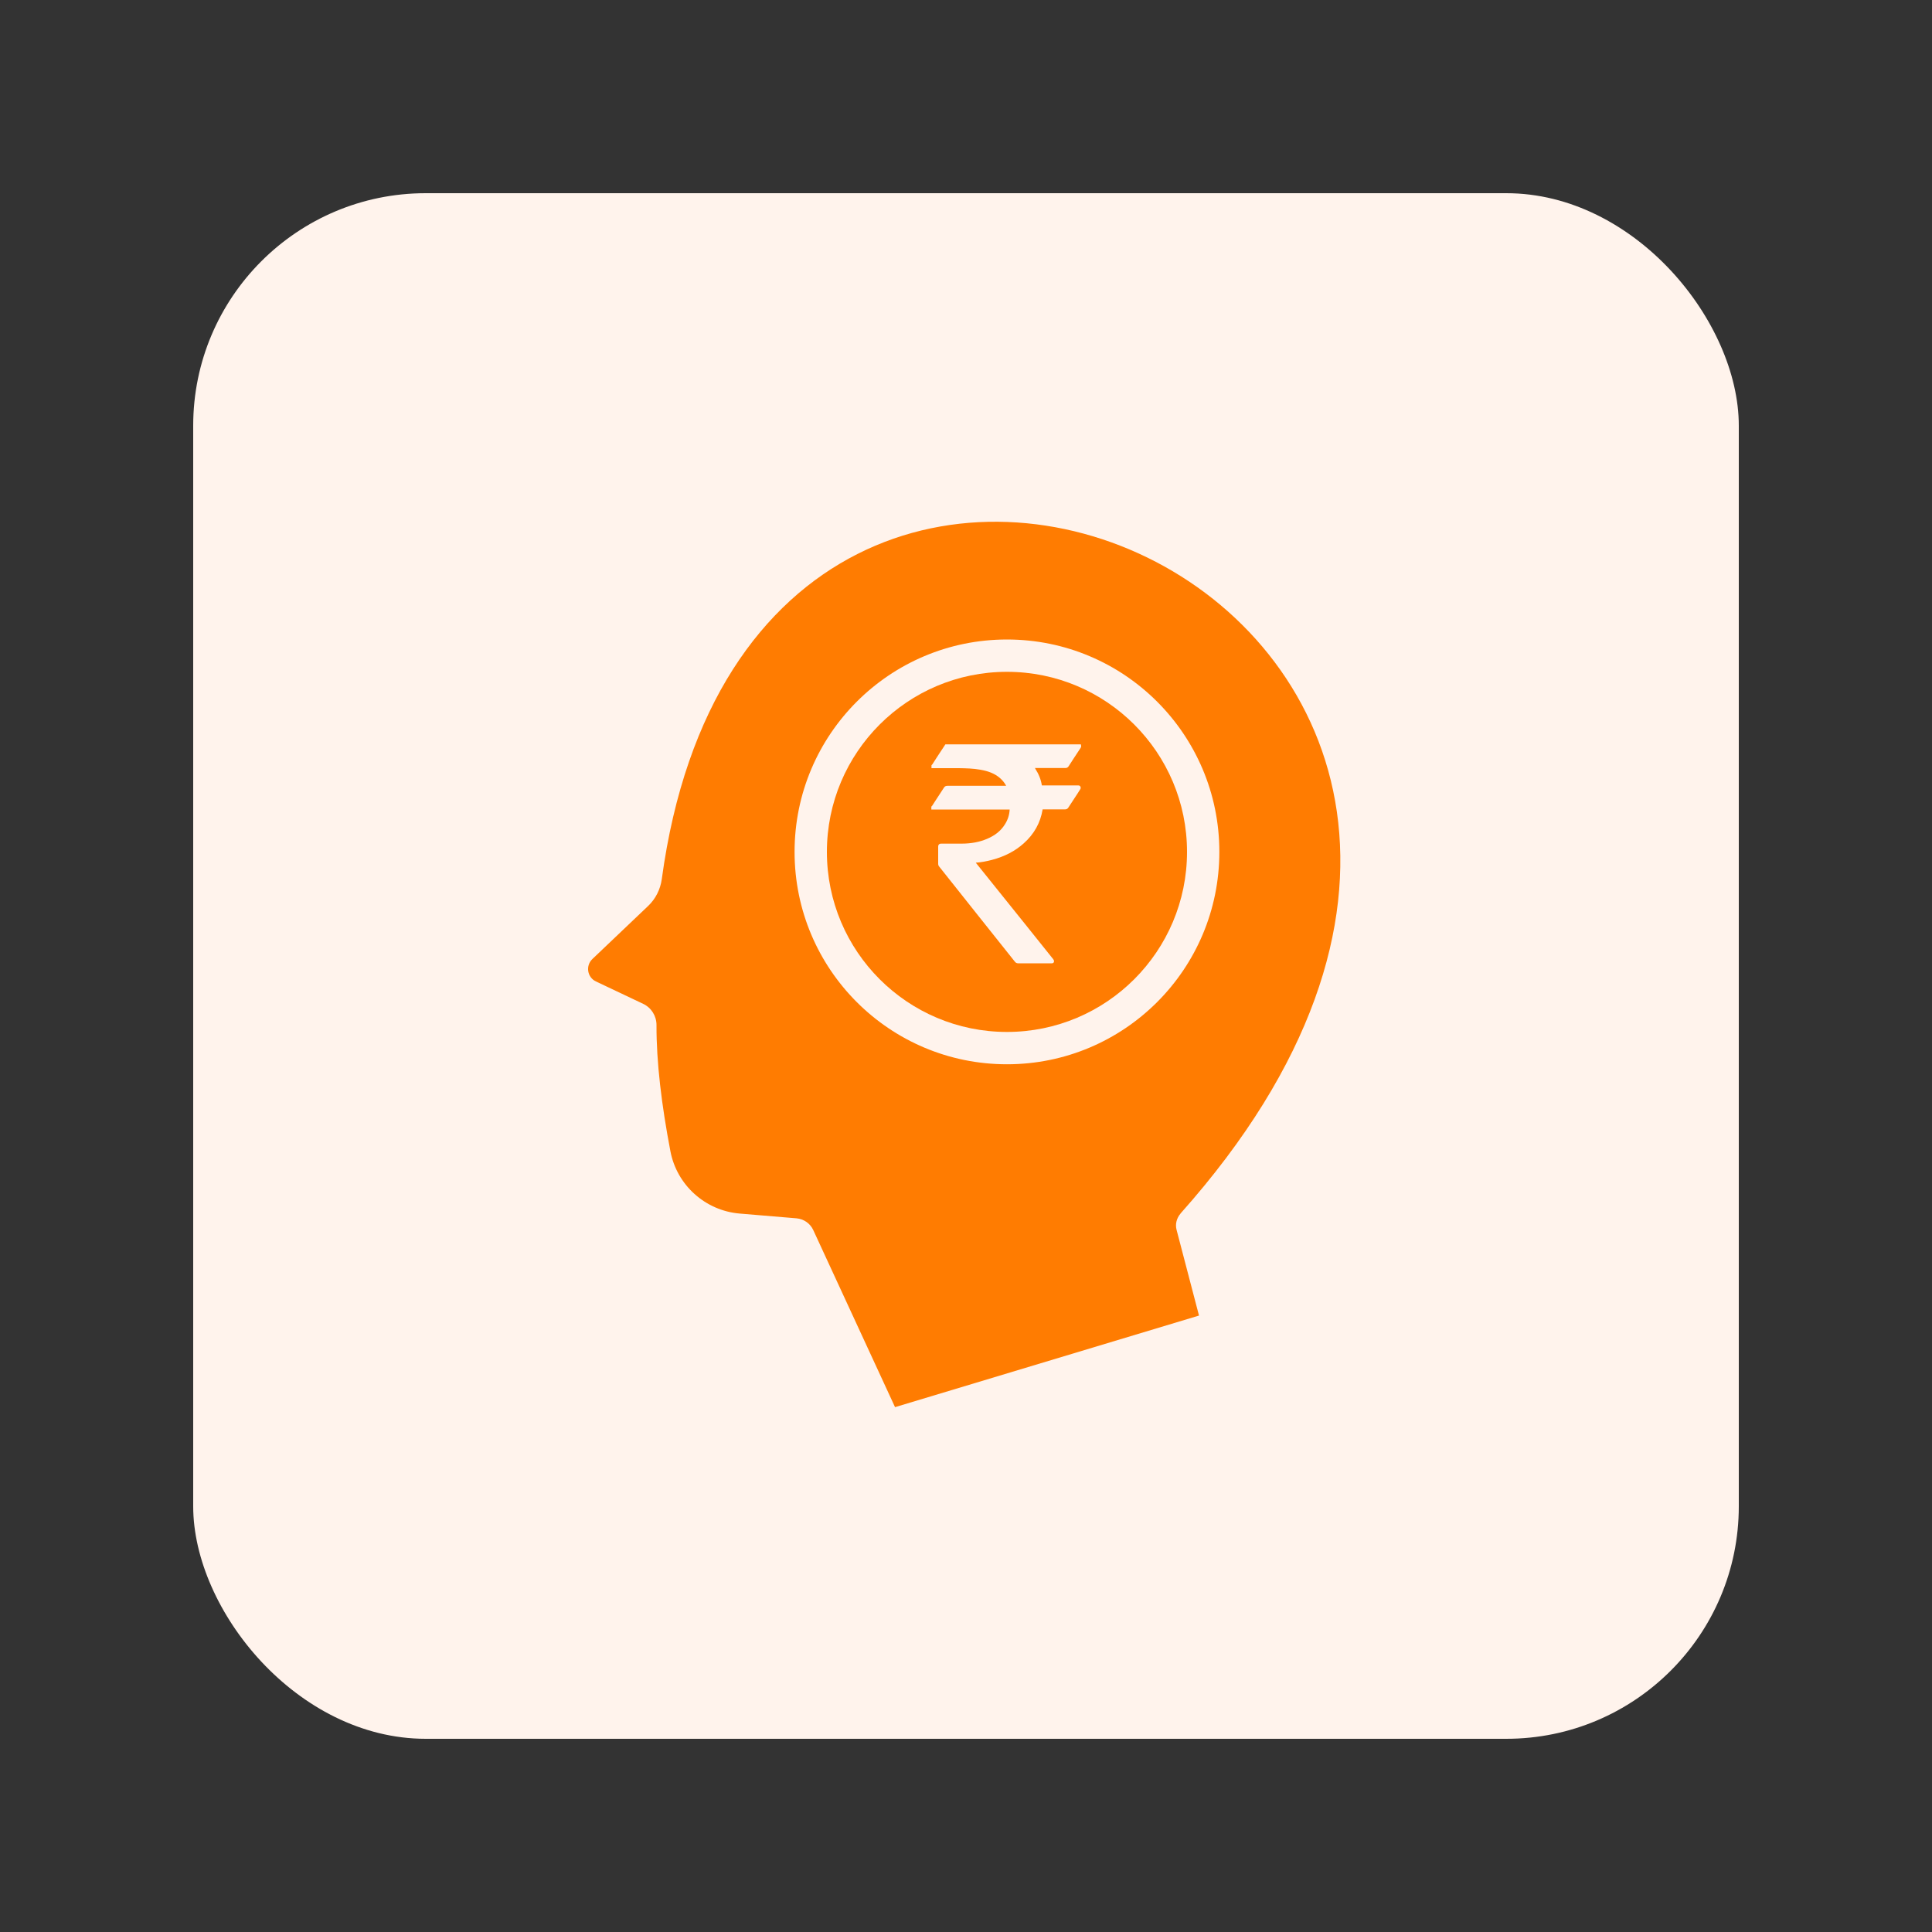
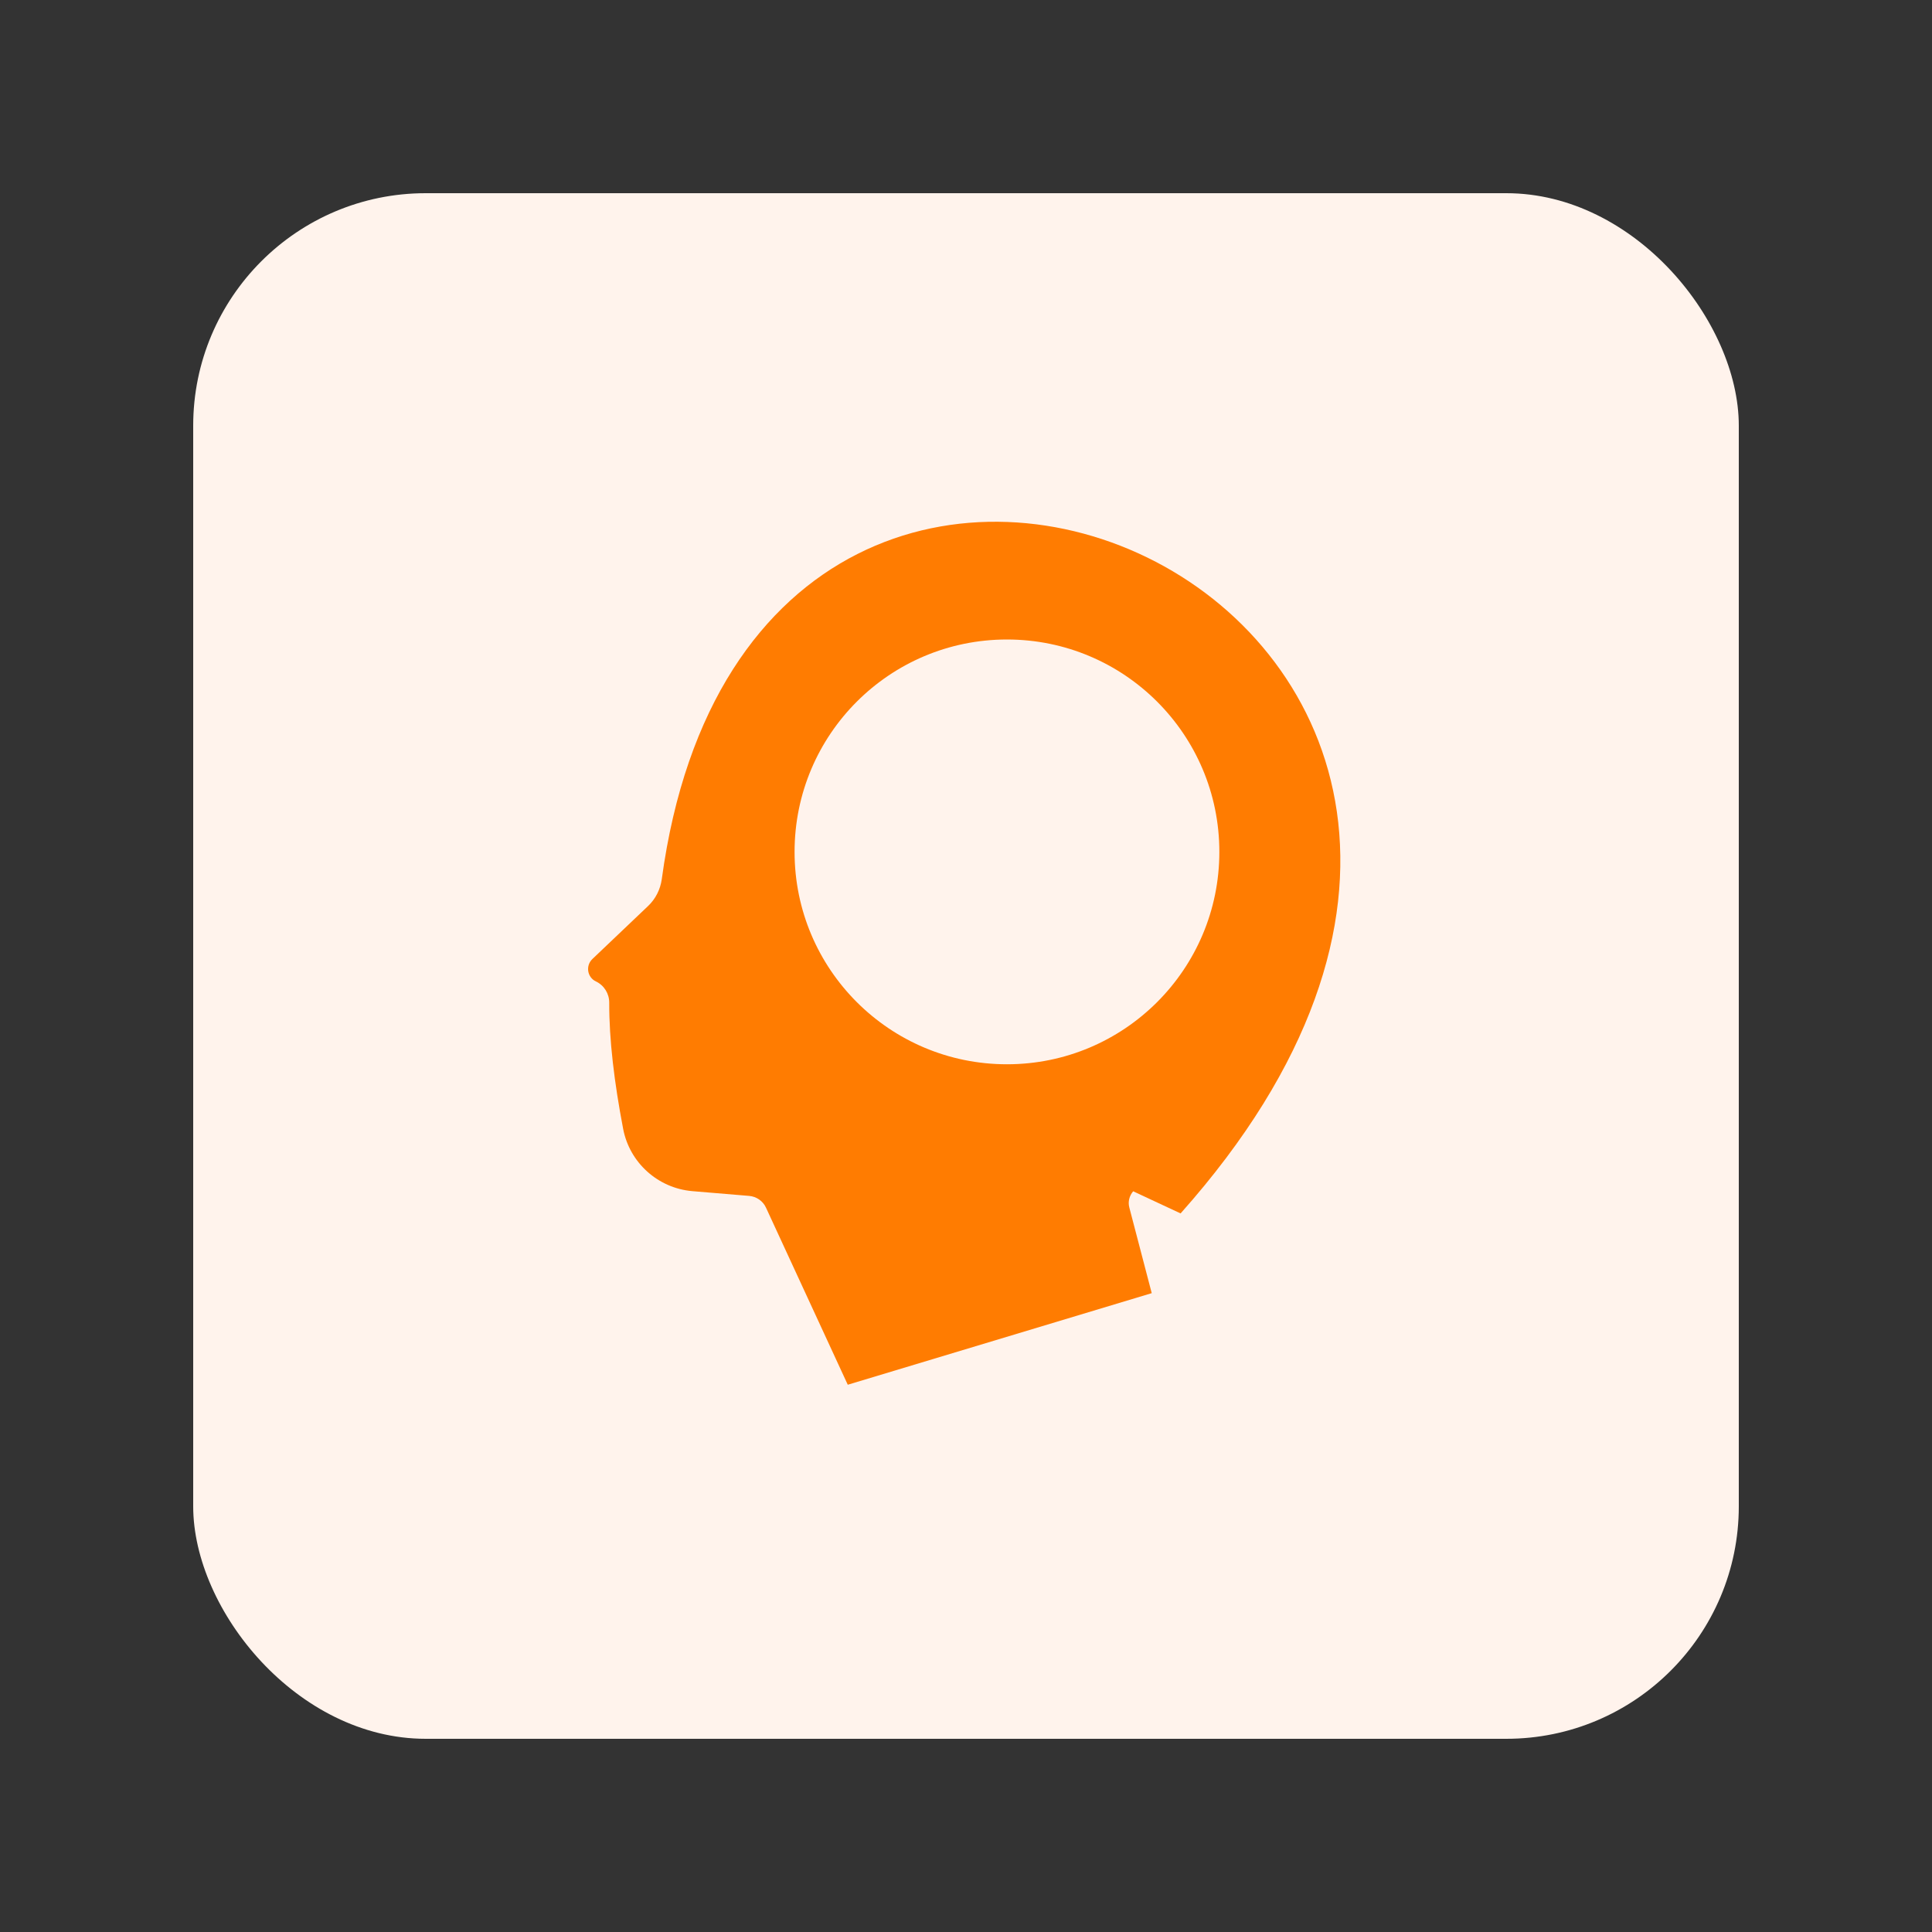
<svg xmlns="http://www.w3.org/2000/svg" id="Layer_1" data-name="Layer 1" viewBox="0 0 150 150">
  <rect x="0" y="0" width="150" height="150" fill="#333333" stroke="none" />
  <defs>
    <style>
      .cls-1 {
        fill: #fff3ec;
      }

      .cls-2 {
        fill: #ff7c01;
      }
    </style>
  </defs>
  <rect class="cls-1" x="15" y="15" width="120" height="120" rx="18.05" ry="18.05" />
  <g>
-     <path class="cls-2" d="M91.66,94.21c41.24-46.29-32.95-79.97-40.28-25.95-.11,.79-.48,1.53-1.06,2.08l-4.33,4.12c-.54,.52-.4,1.42,.28,1.74l3.67,1.74c.63,.3,1.03,.94,1.03,1.64-.01,2.88,.39,6.19,1.08,9.8,.5,2.63,2.7,4.61,5.37,4.84l4.42,.37c.56,.05,1.06,.39,1.3,.91l6.35,13.75,23.6-7.11-1.74-6.65c-.12-.44,0-.91,.3-1.26Zm-13.48-11.58c-9.11,0-16.49-7.38-16.49-16.49s7.38-16.49,16.49-16.49,16.49,7.38,16.49,16.49-7.38,16.49-16.49,16.49Z" />
-     <path class="cls-2" d="M78.18,52.16c-7.72,0-13.98,6.26-13.98,13.98s6.26,13.98,13.98,13.98,13.98-6.26,13.98-13.98-6.26-13.98-13.98-13.98Zm2.21,7.54c.26,.4,.43,.83,.5,1.28,.46,0,.91,0,1.37,0s.94,0,1.4,0c0,0,0,0,.01,0,.02,0,.03,0,.05,0,.1,0,.14,.05,.16,.09,.03,.05,.05,.14-.03,.24h0c-.12,.2-.25,.39-.38,.59-.18,.27-.35,.54-.53,.81-.06,.09-.14,.13-.25,.13-.26,0-.53,0-.79,0-.32,0-.63,0-.95,0-.17,1.04-.66,1.92-1.47,2.64-.67,.6-1.48,1.02-2.46,1.28-.42,.11-.84,.19-1.26,.22,1.28,1.59,2.56,3.19,3.84,4.78l2.17,2.71s.02,.03,.03,.05c.06,.08,.03,.15,.02,.18-.01,.03-.05,.09-.15,.09-.02,0-.04,0-.05,0h-1.02c-.52,0-1.03,0-1.55,0h0c-.11,0-.19-.04-.26-.13-.94-1.18-1.88-2.36-2.82-3.54l-1.47-1.85c-.53-.67-1.06-1.34-1.59-2-.05-.06-.07-.13-.07-.21,0-.44,0-.89,0-1.33,0-.03,0-.11,.06-.17,.06-.06,.13-.06,.17-.06h.2c.24,0,.49,0,.73,0,.22,0,.43,0,.65,0,.77,0,1.41-.13,1.98-.37,.62-.26,1.07-.62,1.38-1.11,.24-.37,.36-.76,.38-1.17h-5.83s-.06,0-.08,0h-.17v-.22l.03-.04,.02-.02s.01-.01,.02-.02l.16-.25c.25-.38,.5-.77,.75-1.15,.06-.1,.15-.14,.27-.14,.35,0,.7,0,1.05,0h3.51c-.14-.26-.32-.47-.54-.65-.37-.3-.83-.49-1.47-.6-.55-.1-1.1-.11-1.67-.12-.25,0-.5,0-.75,0-.18,0-.36,0-.54,0-.18,0-.36,0-.54,0h-.05s-.05,0-.07,0h-.17v-.22l.03-.04,.02-.02s.01-.01,.02-.02l.34-.53,.67-1.02h10.52l.02,.12c.01,.08-.03,.14-.05,.17l-.25,.38c-.23,.34-.45,.69-.67,1.03-.06,.1-.15,.14-.26,.14-.5,0-1.01,0-1.51,0h-.85s.04,.06,.06,.09Z" />
+     <path class="cls-2" d="M91.66,94.21c41.24-46.29-32.95-79.97-40.28-25.95-.11,.79-.48,1.53-1.06,2.08l-4.33,4.12c-.54,.52-.4,1.42,.28,1.74c.63,.3,1.03,.94,1.03,1.64-.01,2.88,.39,6.19,1.08,9.8,.5,2.63,2.7,4.61,5.37,4.84l4.42,.37c.56,.05,1.06,.39,1.3,.91l6.35,13.75,23.6-7.11-1.74-6.65c-.12-.44,0-.91,.3-1.26Zm-13.48-11.58c-9.11,0-16.49-7.38-16.49-16.49s7.38-16.49,16.49-16.49,16.49,7.38,16.49,16.49-7.38,16.49-16.49,16.49Z" />
  </g>
</svg>